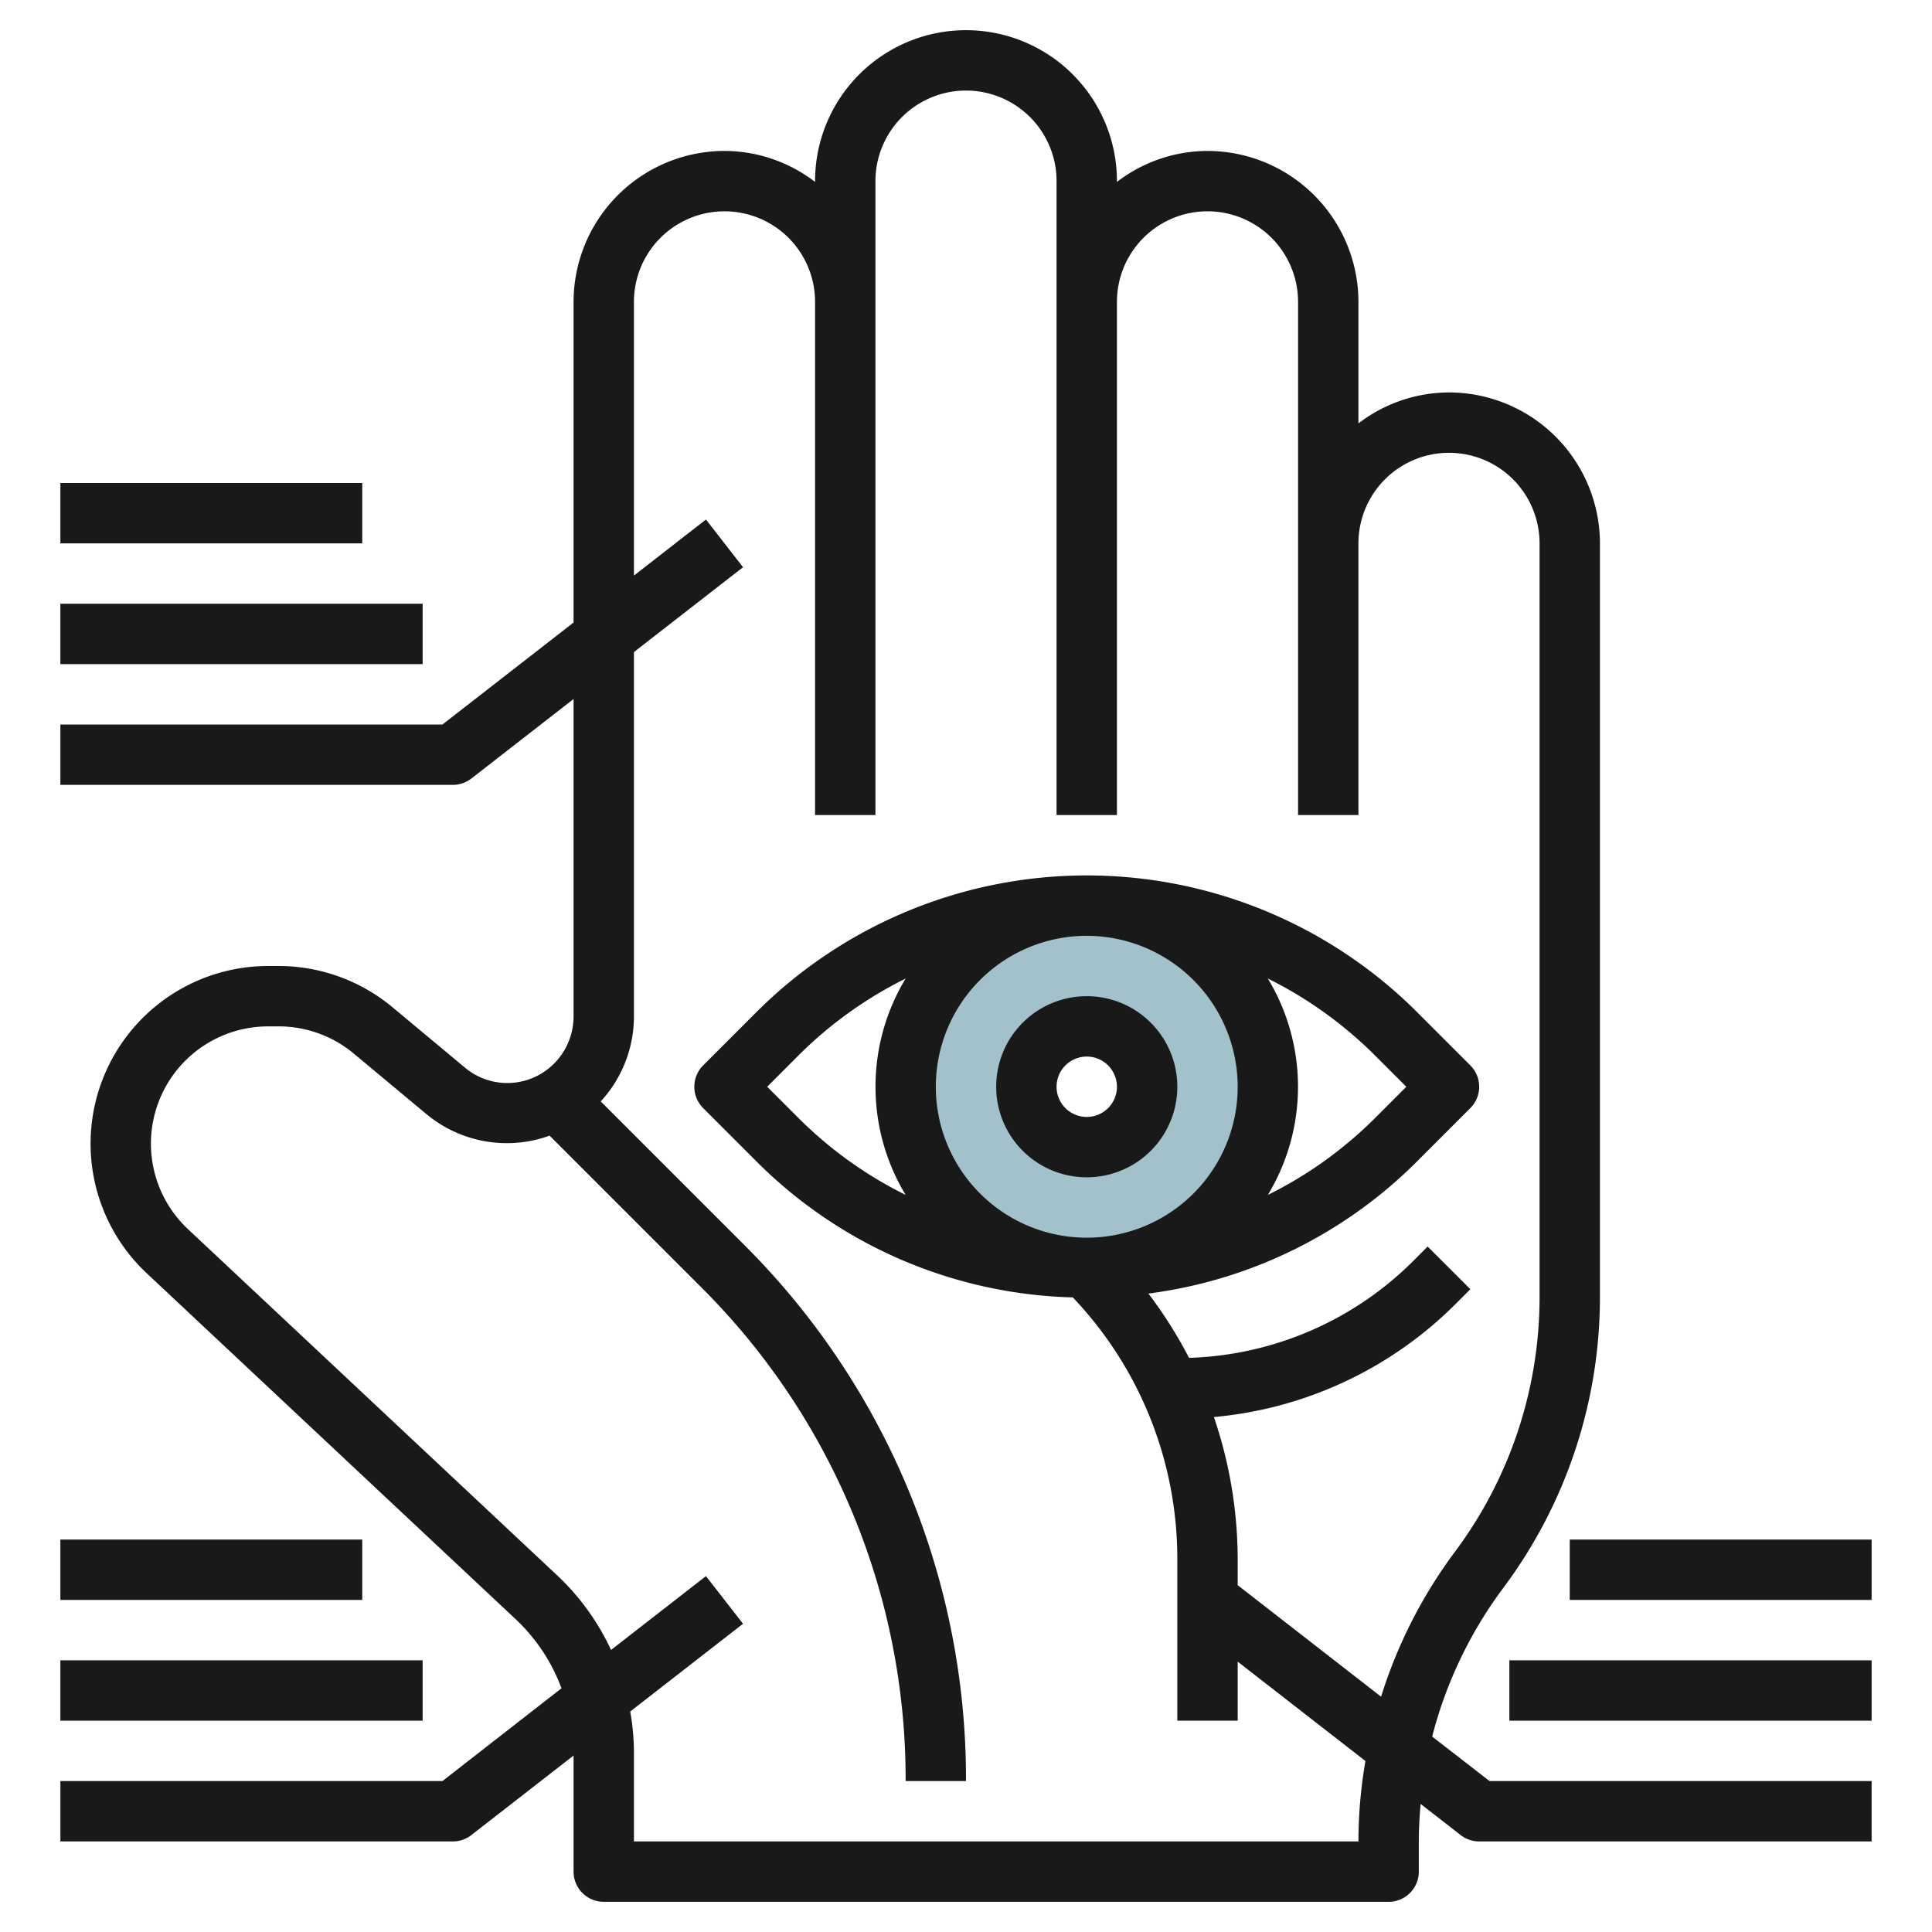
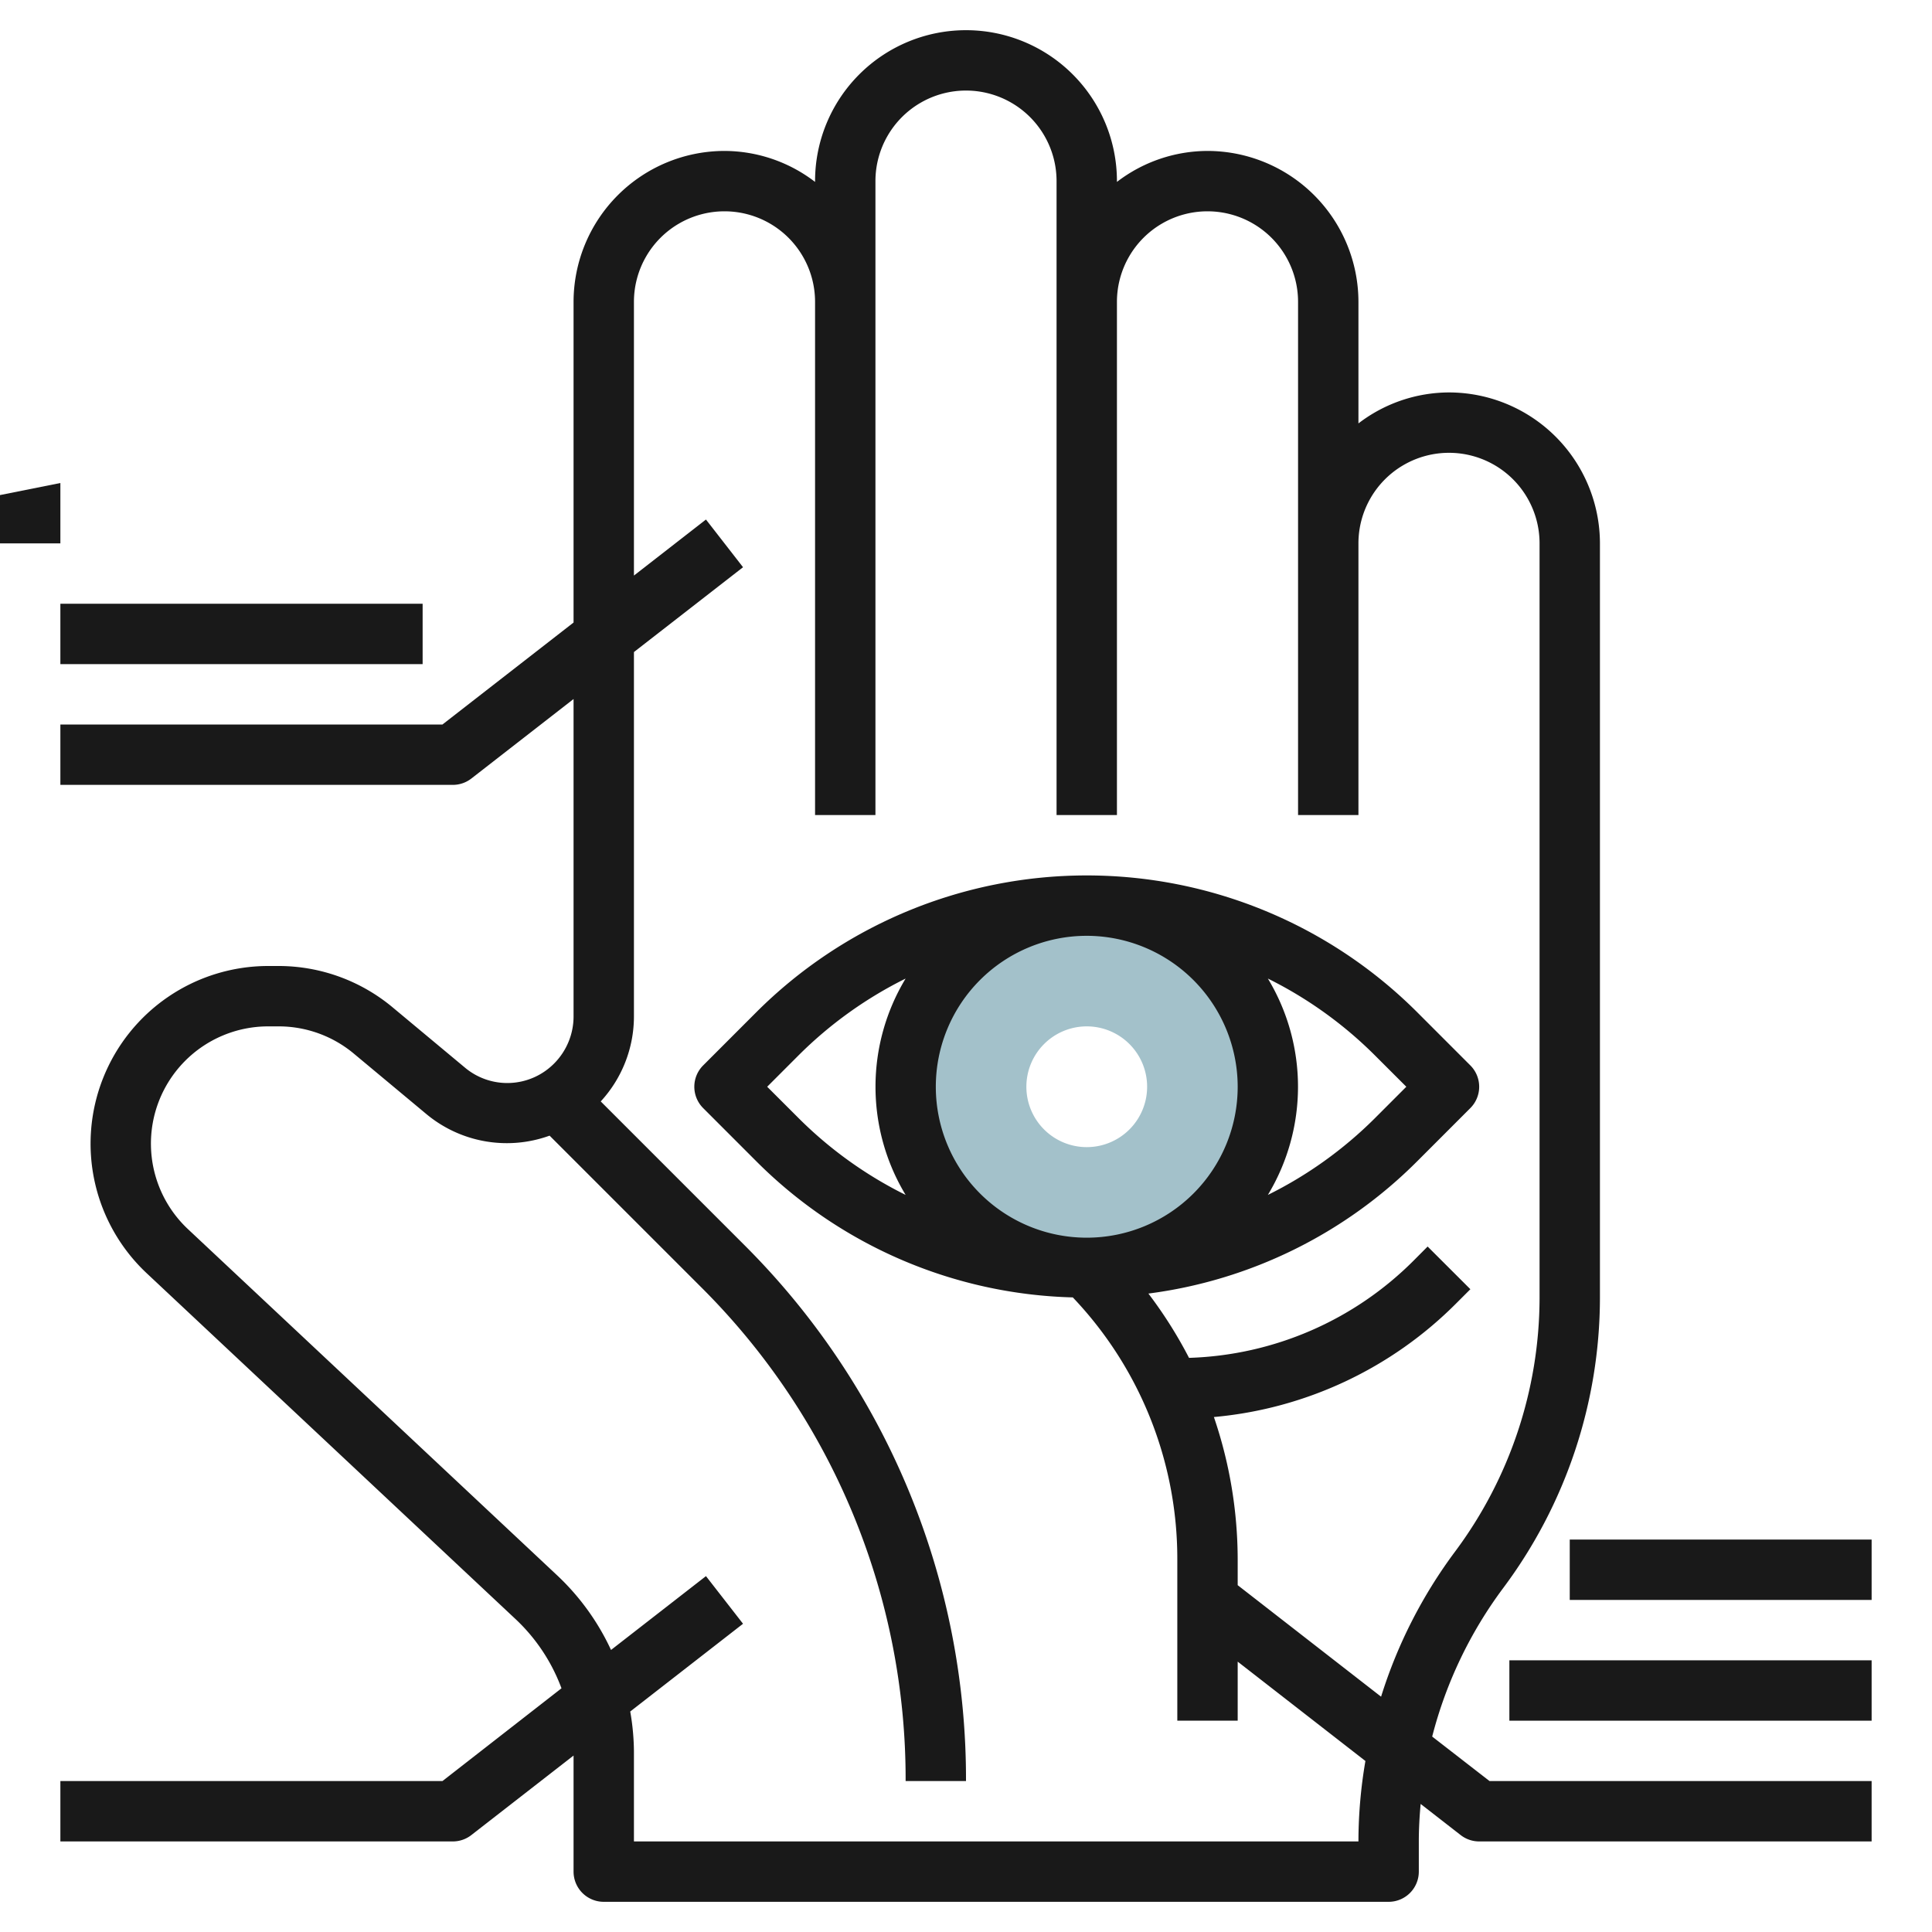
<svg xmlns="http://www.w3.org/2000/svg" id="Layer_3" height="512" viewBox="0 0 64 64" width="512" data-name="Layer 3">
  <path d="m36 30a6 6 0 1 0 6 6 6 6 0 0 0 -6-6zm0 8a2 2 0 1 1 2-2 2 2 0 0 1 -2 2z" fill="#a3c1ca" />
  <g fill="#191919">
    <path d="m20 63h26a1 1 0 0 0 1-1v-1c0-.415.023-.829.061-1.242l1.325 1.031a1 1 0 0 0 .614.211h13v-2h-12.657l-1.9-1.474a14.083 14.083 0 0 1 2.357-4.926 16.1 16.1 0 0 0 3.2-9.6v-25a5.006 5.006 0 0 0 -5-5 4.948 4.948 0 0 0 -3 1.026v-4.026a5.006 5.006 0 0 0 -5-5 4.948 4.948 0 0 0 -3 1.026v-.026a5 5 0 0 0 -10 0v.026a4.948 4.948 0 0 0 -3-1.026 5.006 5.006 0 0 0 -5 5v10.622l-4.343 3.378h-12.657v2h13a1 1 0 0 0 .614-.21l3.386-2.634v10.52a2.211 2.211 0 0 1 -.643 1.553 2.184 2.184 0 0 1 -2.959.134l-2.4-2a5.9 5.9 0 0 0 -3.766-1.363h-.348a5.885 5.885 0 0 0 -4.025 10.177l12.241 11.478a6 6 0 0 1 1.5 2.272l-3.943 3.073h-12.657v2h13a1 1 0 0 0 .614-.211l3.386-2.634v3.845a1 1 0 0 0 1 1zm-1.528-10.8-12.244-11.482a3.884 3.884 0 0 1 2.656-6.718h.348a3.887 3.887 0 0 1 2.486.9l2.4 2a4.165 4.165 0 0 0 4.088.72l5.016 5.016a22.99 22.99 0 0 1 6.778 16.364h2a24.974 24.974 0 0 0 -7.364-17.778l-4.736-4.736a4.159 4.159 0 0 0 1.1-2.81v-12.076l3.614-2.81-1.228-1.58-2.386 1.856v-9.066a3 3 0 0 1 6 0v17h2v-17-4a3 3 0 0 1 6 0v21h2v-17a3 3 0 0 1 6 0v17h2v-9a3 3 0 0 1 6 0v25a14.094 14.094 0 0 1 -2.8 8.4 16.023 16.023 0 0 0 -2.45 4.805l-4.75-3.694v-.854a14.655 14.655 0 0 0 -.788-4.716 12.967 12.967 0 0 0 8.031-3.769l.465-.465-1.416-1.414-.463.465a10.991 10.991 0 0 1 -7.441 3.223 14.562 14.562 0 0 0 -1.346-2.13 15.363 15.363 0 0 0 8.908-4.386l1.757-1.758a1 1 0 0 0 0-1.414l-1.757-1.758a15.487 15.487 0 0 0 -21.9 0l-1.757 1.758a1 1 0 0 0 0 1.414l1.757 1.758a15.372 15.372 0 0 0 10.488 4.513 12.558 12.558 0 0 1 3.462 8.679v5.343h2v-1.956l4.231 3.291a15.852 15.852 0 0 0 -.231 2.665h-24v-2.968a7.941 7.941 0 0 0 -.123-1.336l3.737-2.907-1.228-1.578-3.145 2.446a8 8 0 0 0 -1.769-2.457zm22.528-16.2a5 5 0 1 1 -5-5 5.006 5.006 0 0 1 5 5zm1-3.584a13.524 13.524 0 0 1 3.534 2.533l1.052 1.051-1.05 1.051a13.5 13.5 0 0 1 -3.536 2.532 6.933 6.933 0 0 0 0-7.167zm-12 7.167a13.5 13.5 0 0 1 -3.534-2.532l-1.052-1.051 1.05-1.051a13.524 13.524 0 0 1 3.536-2.533 6.933 6.933 0 0 0 0 7.167z" />
-     <path d="m36 39a3 3 0 1 0 -3-3 3 3 0 0 0 3 3zm0-4a1 1 0 1 1 -1 1 1 1 0 0 1 1-1z" />
    <path d="m2 20h12v2h-12z" />
-     <path d="m2 16h10v2h-10z" />
-     <path d="m2 55h12v2h-12z" />
-     <path d="m2 51h10v2h-10z" />
+     <path d="m2 16v2h-10z" />
    <path d="m50 55h12v2h-12z" />
    <path d="m52 51h10v2h-10z" />
  </g>
</svg>